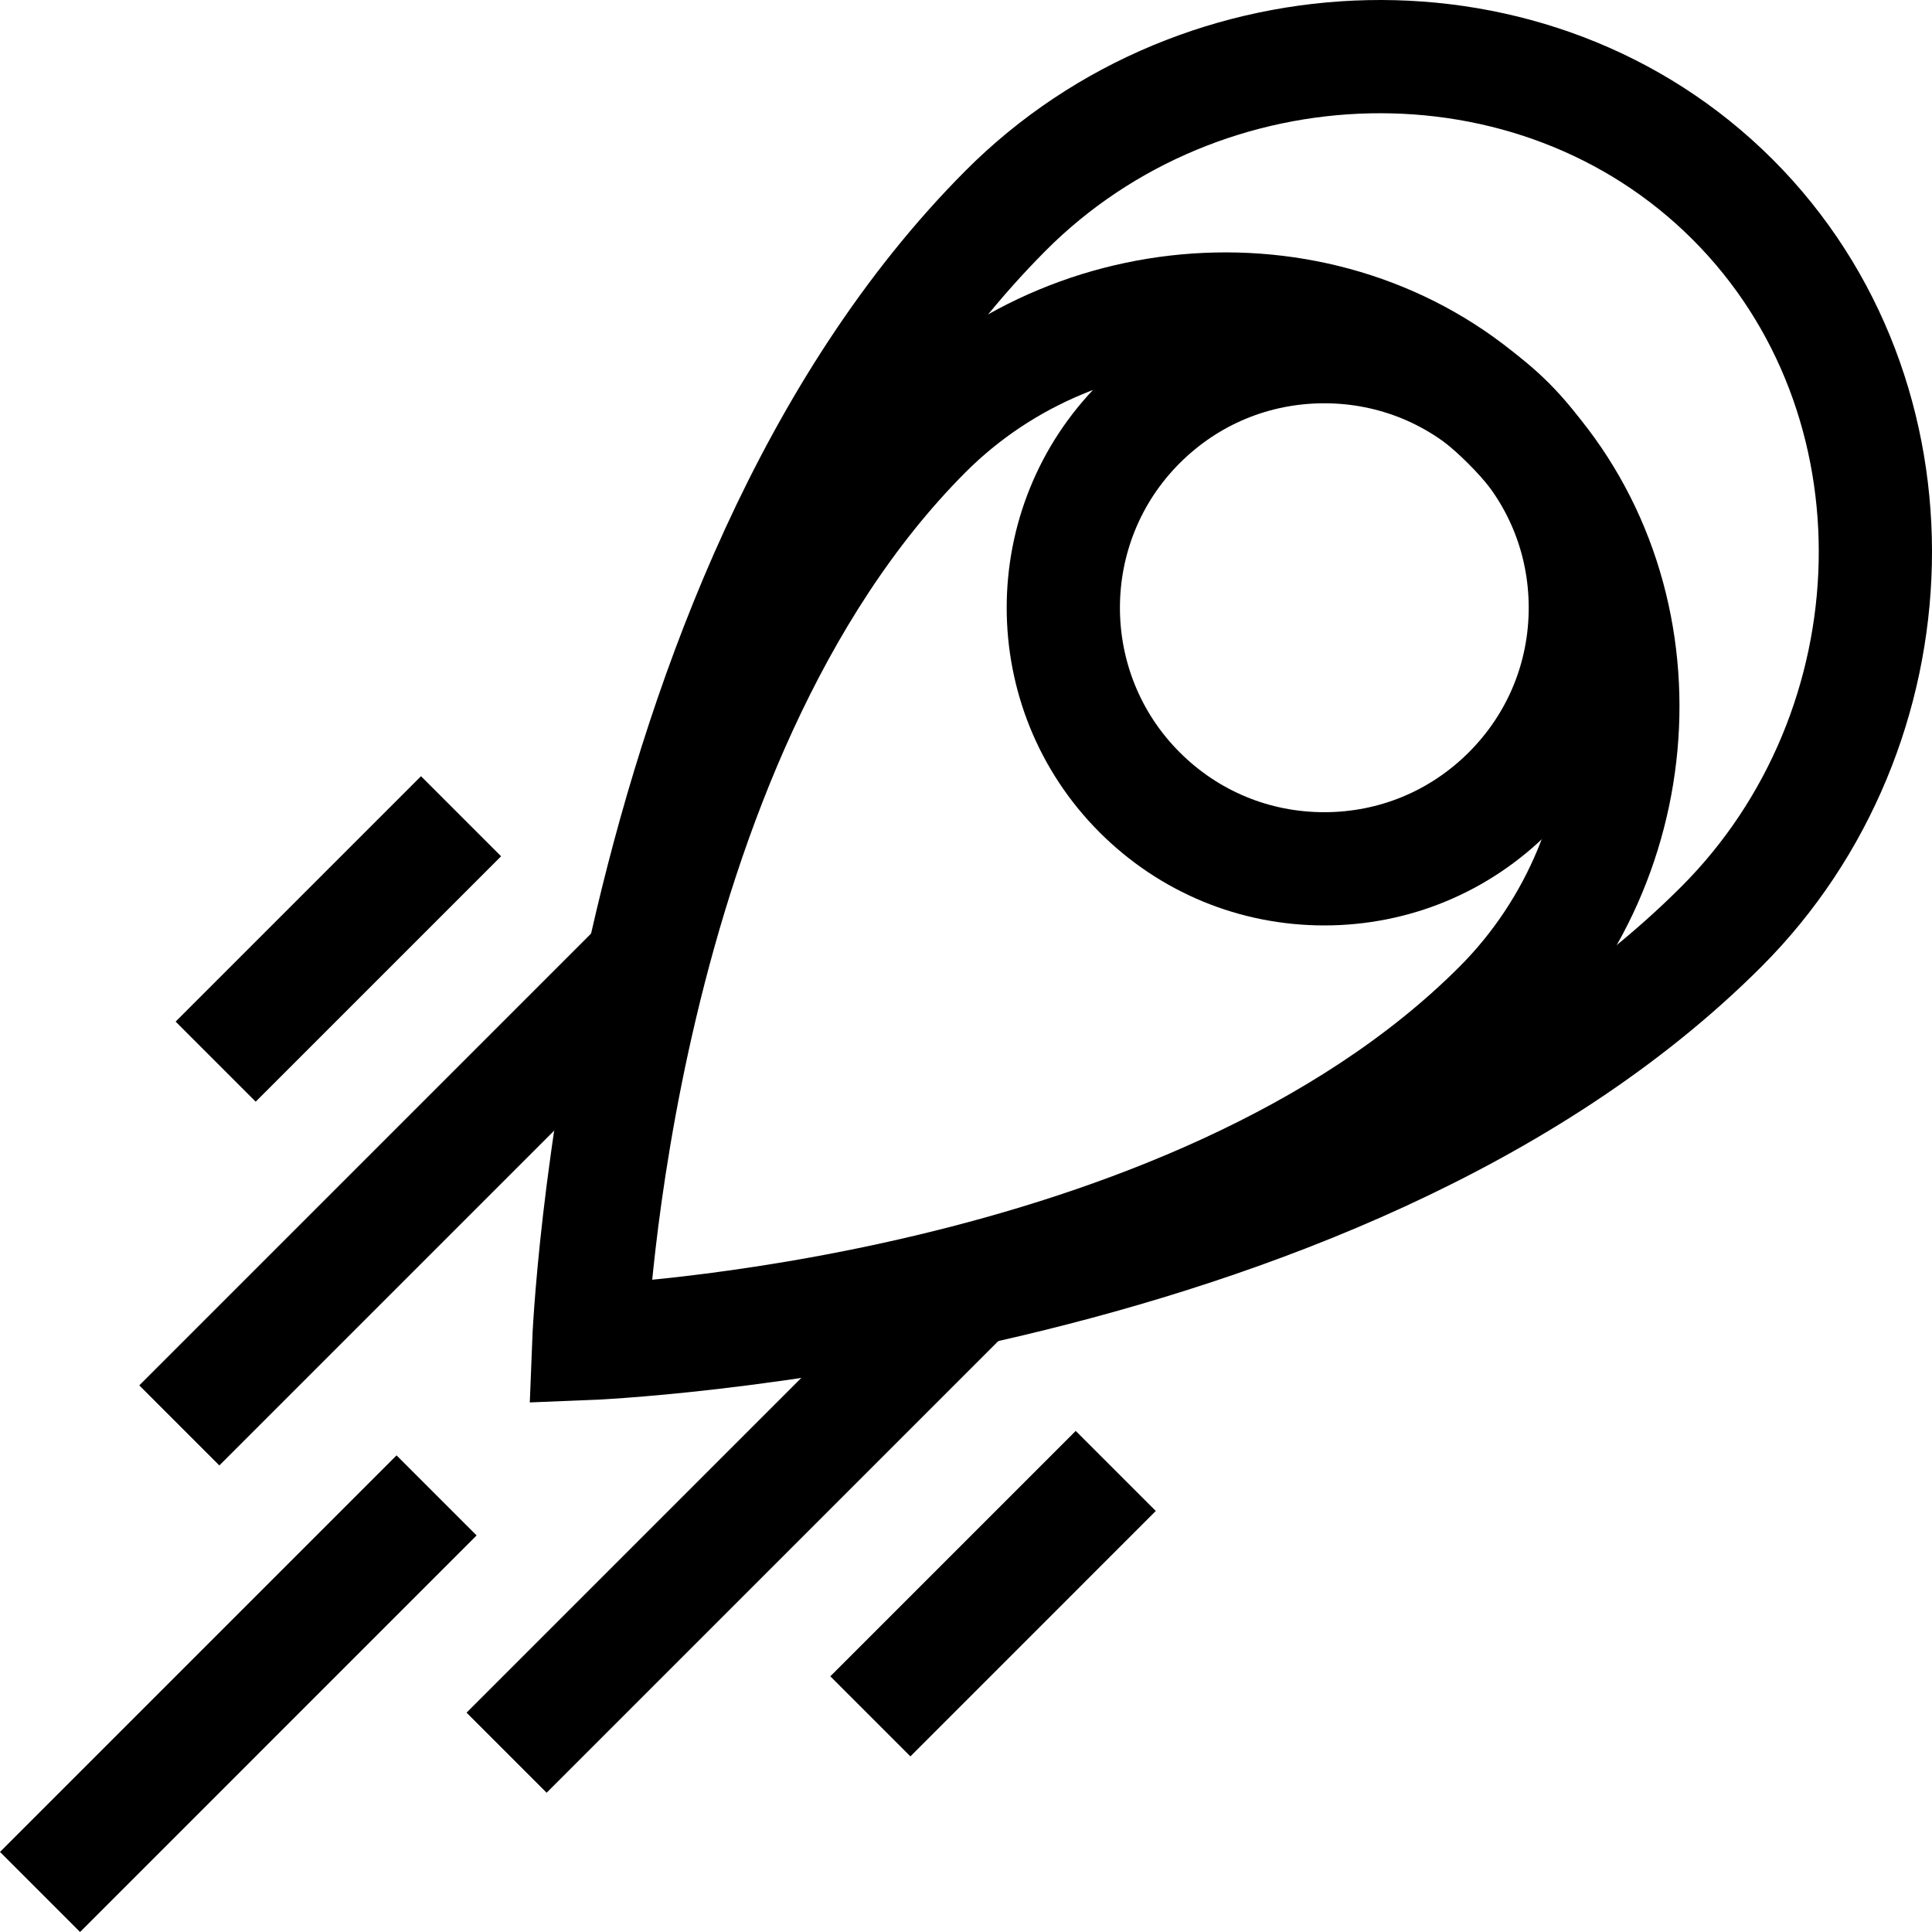
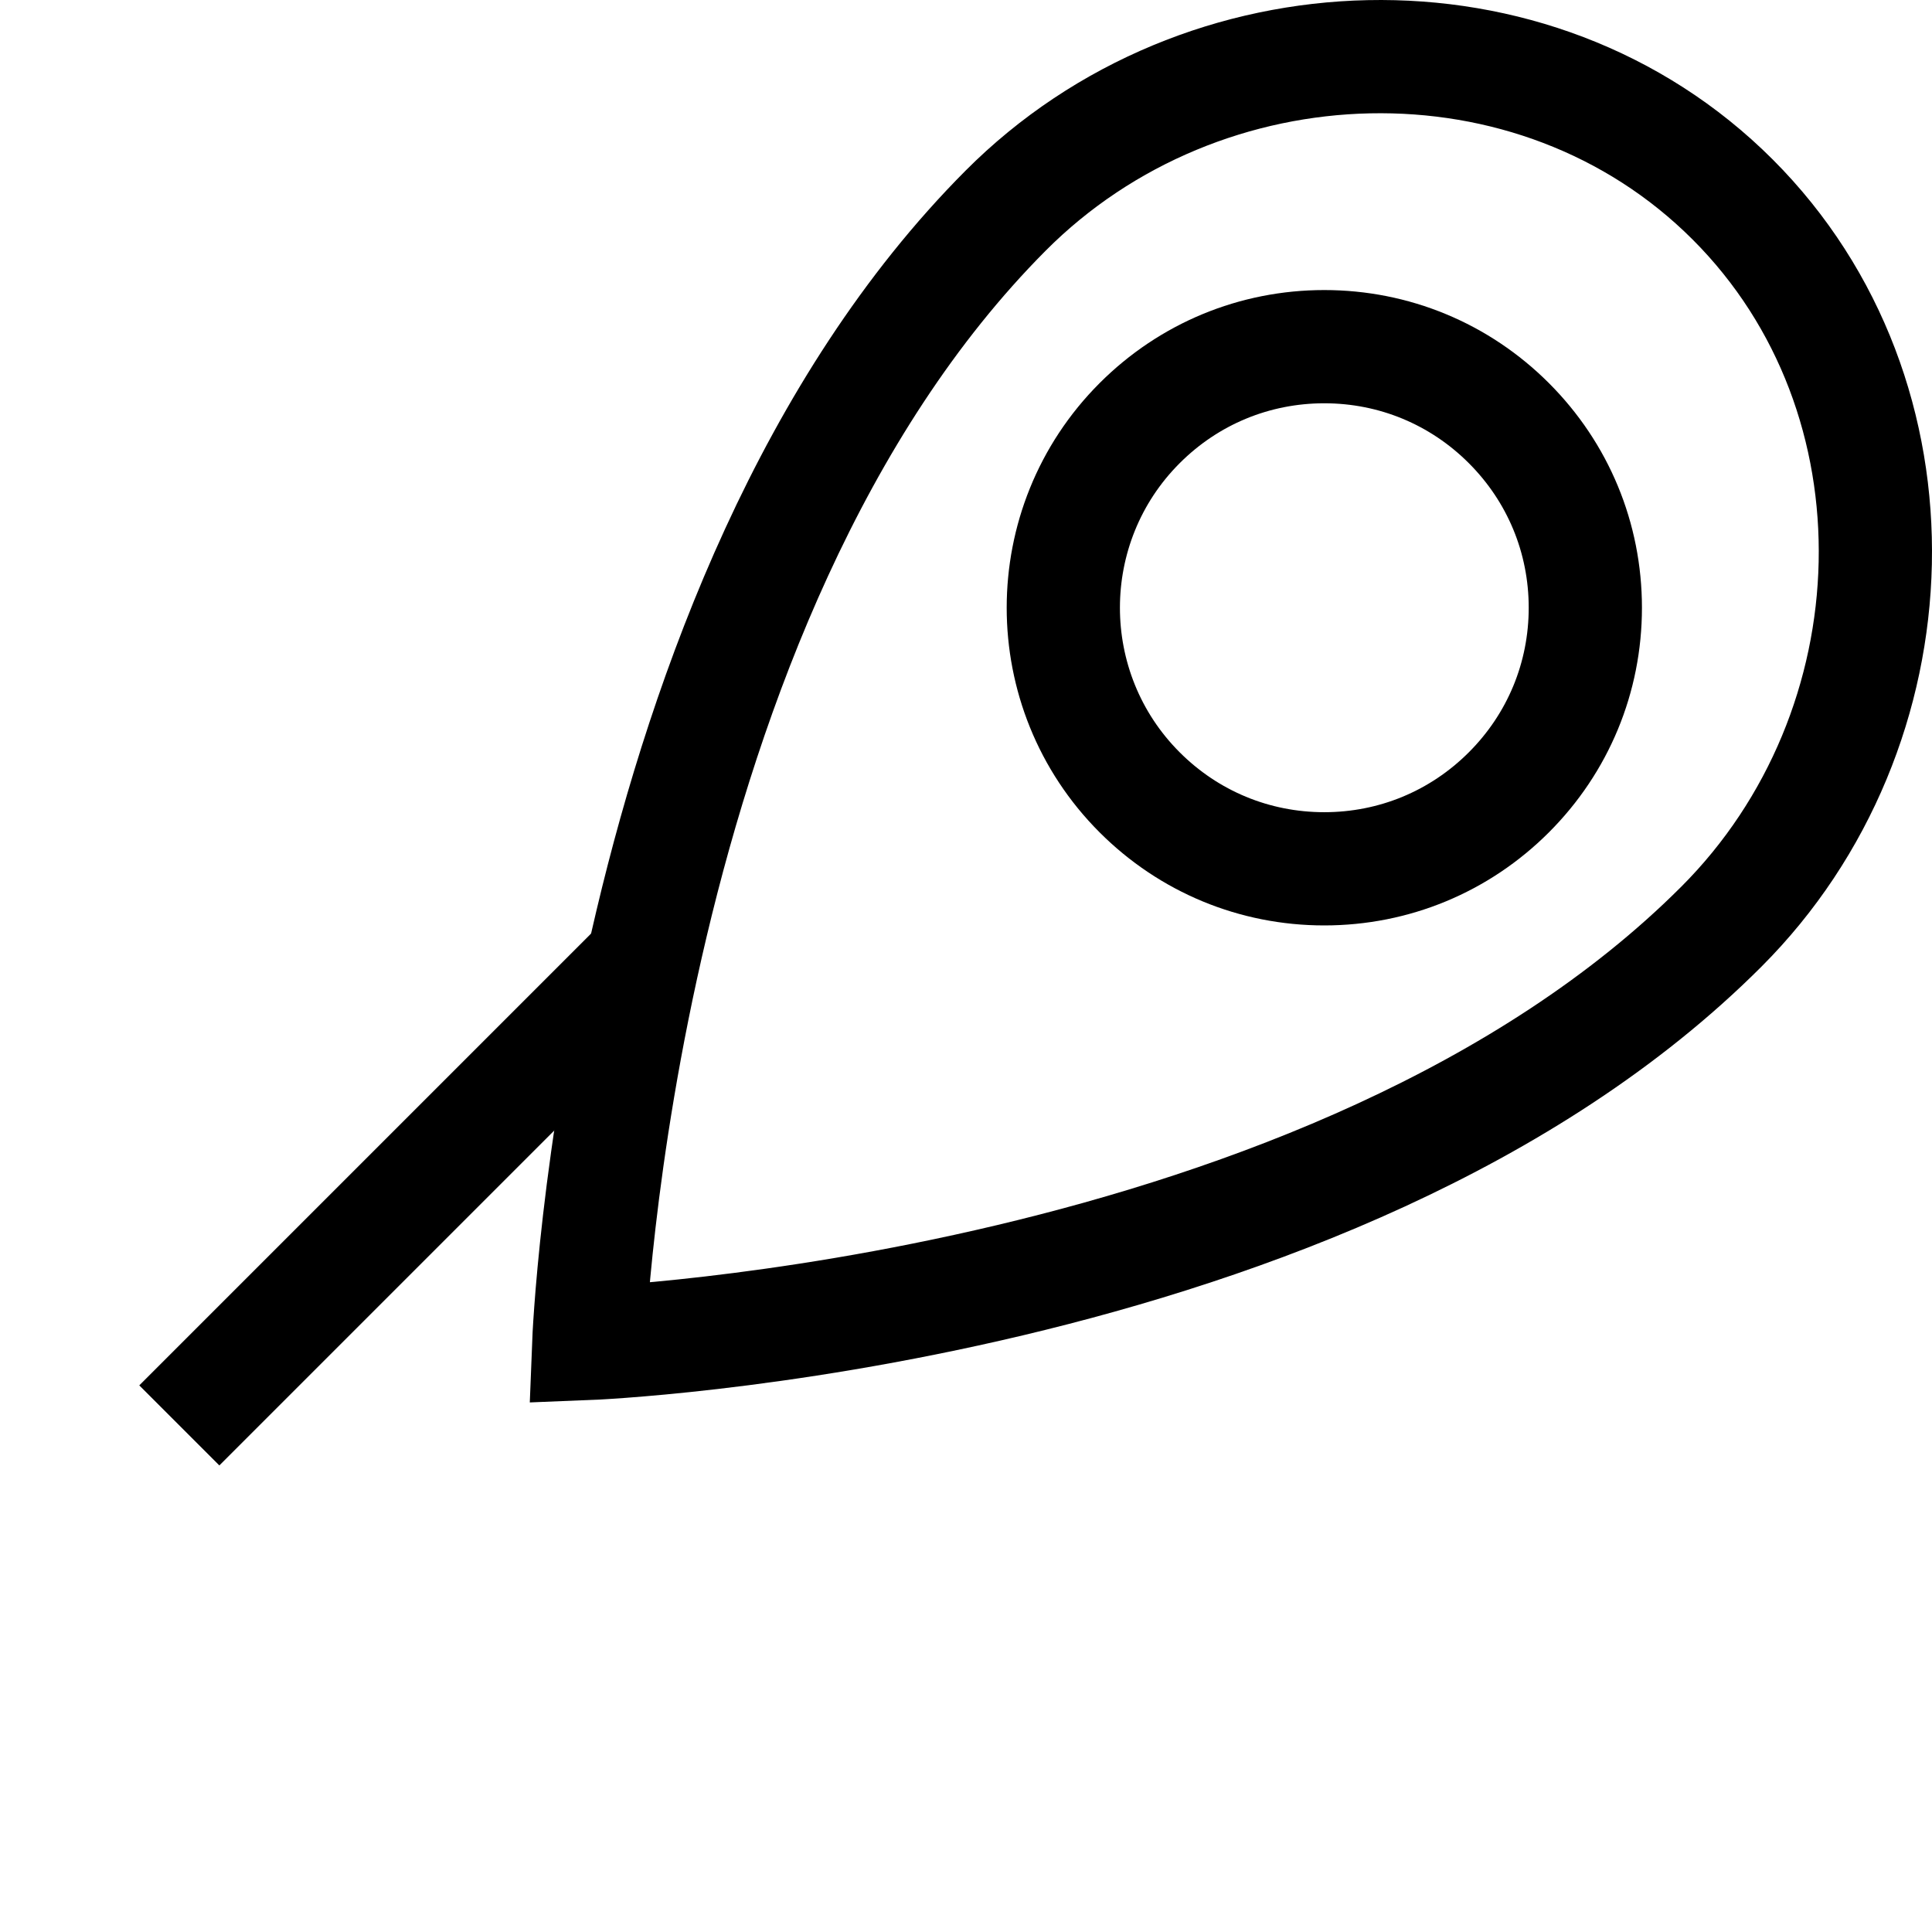
<svg xmlns="http://www.w3.org/2000/svg" version="1.1" id="Capa_1" x="0px" y="0px" viewBox="0 0 511.873 511.873" style="enable-background:new 0 0 511.873 511.873;" xml:space="preserve">
  <g>
    <path style="fill:none;stroke:#000000;stroke-width:30;stroke-miterlimit:10;" d="M456.058,245.527&#10;&#09;&#09;C353.485,348.1,155.982,355.934,155.982,355.934s7.625-196.837,110.406-300.077c52.259-52.492,140.295-55.376,192.671-3&#10;&#09;&#09;S508.434,193.151,456.058,245.527z" />
-     <path style="fill:none;stroke:#000000;stroke-width:30;stroke-miterlimit:10;" d="M397.228,266.794&#10;&#09;&#09;c-82.282,82.282-240.714,88.565-240.714,88.565s6.116-157.898,88.565-240.714C287,72.537,357.62,70.223,399.635,112.238&#10;&#09;&#09;S439.243,224.779,397.228,266.794z" />
-     <line style="fill:none;stroke:#000000;stroke-width:30;stroke-miterlimit:10;" x1="115.67" y1="396.202" x2="10.607" y2="501.266" />
    <line style="fill:none;stroke:#000000;stroke-width:30;stroke-miterlimit:10;" x1="169.163" y1="256" x2="47.509" y2="377.655" />
-     <line style="fill:none;stroke:#000000;stroke-width:30;stroke-miterlimit:10;" x1="122.151" y1="216.258" x2="57.135" y2="281.275" />
-     <line style="fill:none;stroke:#000000;stroke-width:30;stroke-miterlimit:10;" x1="295.614" y1="389.722" x2="230.598" y2="454.738" />
-     <line style="fill:none;stroke:#000000;stroke-width:30;stroke-miterlimit:10;" x1="255.873" y1="342.709" x2="134.218" y2="464.364" />
    <path style="fill:none;stroke:#000000;stroke-width:30;stroke-miterlimit:10;" d="M350.855,230.187&#10;&#09;&#09;c-18.476,0-35.846-7.195-48.91-20.259c-26.969-26.969-26.969-70.852,0-97.821c13.065-13.065,30.435-20.259,48.91-20.259&#10;&#09;&#09;c18.476,0,35.846,7.195,48.91,20.259c13.065,13.065,20.259,30.434,20.259,48.91c0,18.476-7.195,35.846-20.259,48.911&#10;&#09;&#09;C386.701,222.992,369.331,230.187,350.855,230.187z" />
  </g>
  <g>
</g>
  <g>
</g>
  <g>
</g>
  <g>
</g>
  <g>
</g>
  <g>
</g>
  <g>
</g>
  <g>
</g>
  <g>
</g>
  <g>
</g>
  <g>
</g>
  <g>
</g>
  <g>
</g>
  <g>
</g>
  <g>
</g>
</svg>